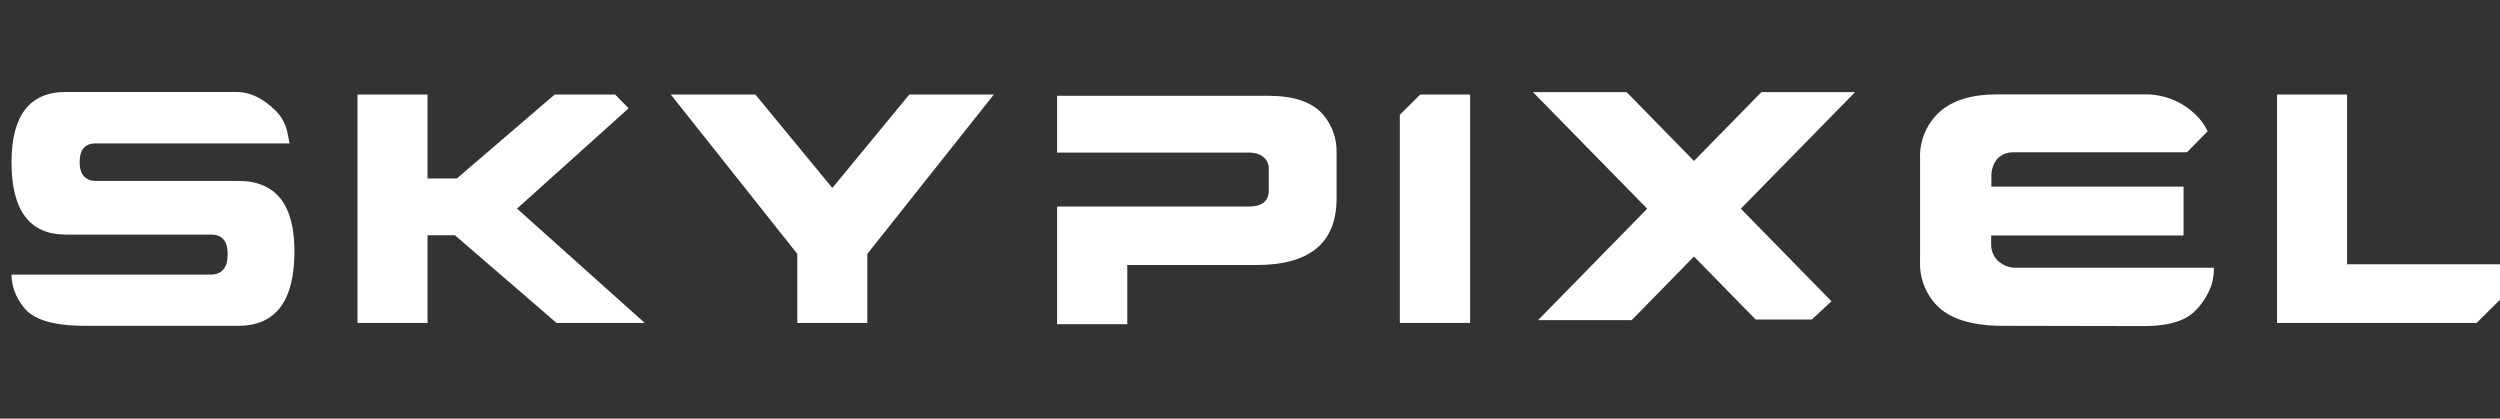
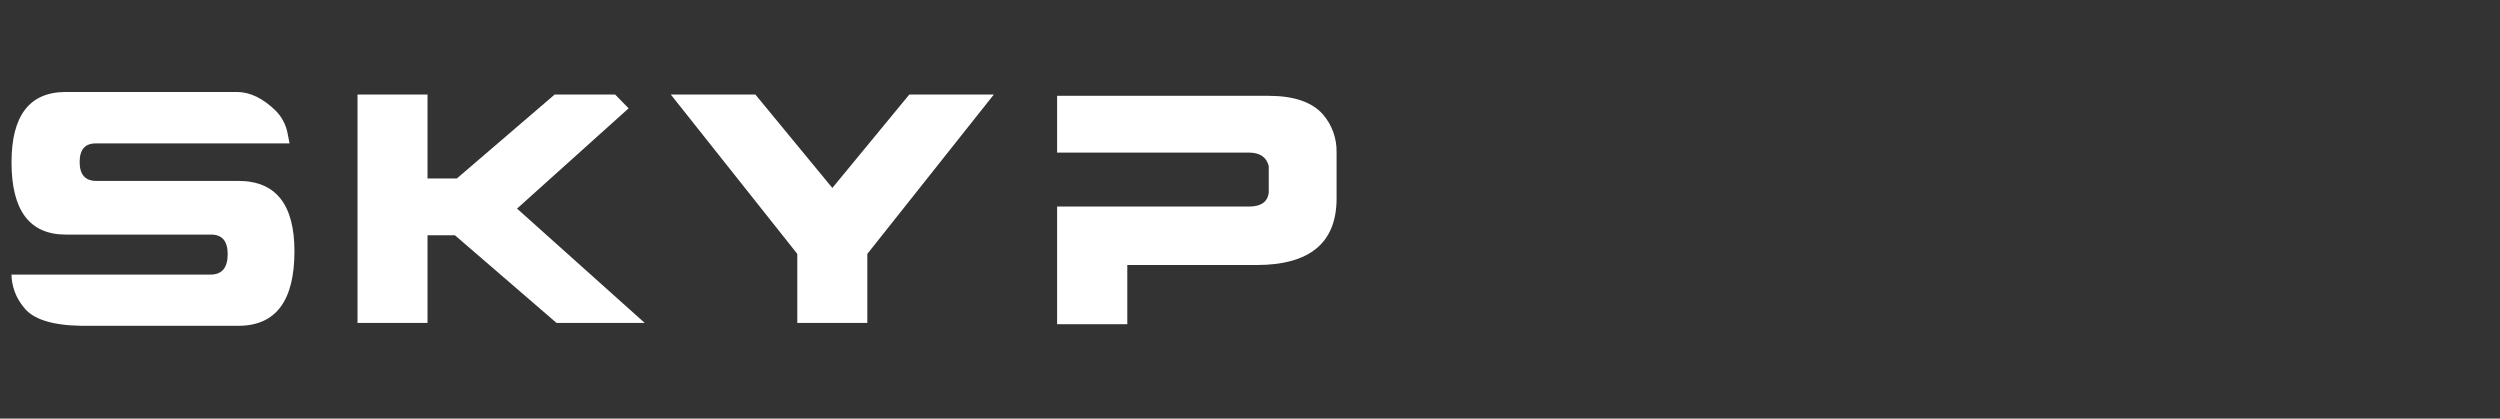
<svg xmlns="http://www.w3.org/2000/svg" width="436px" height="73px" viewBox="0 0 436 73" version="1.1">
  <rect x="0" y="0" width="436" height="73" fill="#333333" stroke="none" />
  <title>logo-white</title>
  <desc>Created with Sketch.</desc>
  <defs />
  <g id="Page-1" stroke="none" stroke-width="1" fill="none" fill-rule="evenodd">
    <g id="logo-white" fill="#FFFFFF" fill-rule="nonzero">
      <g id="logo" transform="translate(2, 16)">
        <path d="M34.71,31.89 C36.71,31.89 37.71,30.7 37.71,28.32 C37.71,26.047 36.74,24.91 34.8,24.91 L9.47,24.91 C3.163,24.91 0.01,20.71 0.01,12.31 C0.01,4.137 3.163,0.047 9.47,0.04 L39.41,0.04 C41.683,0.08 43.92,1.18 46.12,3.34 C47.124,4.375 47.817,5.671 48.12,7.08 C48.34,8.14 48.47,8.78 48.5,9.01 L14.69,9.01 C12.823,9.01 11.89,10.09 11.89,12.25 C11.89,14.41 12.823,15.51 14.69,15.55 L39.56,15.55 C46.087,15.55 49.35,19.64 49.35,27.82 C49.35,36.487 46.087,40.82 39.56,40.82 L12.21,40.82 C7.01,40.74 3.637,39.64 2.09,37.52 C0.778,35.933 0.041,33.949 0,31.89 L34.71,31.89 Z" id="Shape" />
        <polygon id="Shape" points="137.05 28.28 114.99 0.49 129.74 0.49 143.16 16.78 156.58 0.49 171.32 0.49 149.26 28.28 149.26 40.32 137.05 40.32" />
        <path d="M215.97,20.02 C217.97,19.987 219.07,19.18 219.27,17.6 L219.27,12.98 C218.903,11.44 217.783,10.65 215.91,10.61 L182.36,10.61 L182.36,0.71 L219.21,0.71 C223.65,0.71 226.823,1.793 228.73,3.96 C230.315,5.808 231.159,8.177 231.1,10.61 L231.1,18.61 C231.1,26.35 226.433,30.22 217.1,30.22 L194.6,30.22 L194.6,40.54 L182.36,40.54 L182.36,20.02 L215.97,20.02 Z" id="Shape" />
-         <polygon id="Shape" points="245.68 0.49 254.39 0.49 254.39 40.32 242.13 40.32 242.13 4.02" />
-         <path d="M379.41,10.56 L349.16,10.56 C348.085,10.521 347.044,10.943 346.3,11.72 C345.624,12.571 345.27,13.634 345.3,14.72 L345.3,16.54 L378.81,16.54 L378.81,25.07 L345.26,25.07 L345.26,26.78 C345.289,27.765 345.681,28.706 346.36,29.42 C347.14,30.158 348.149,30.607 349.22,30.69 L384.1,30.69 C384.12,31.678 383.989,32.662 383.71,33.61 C383.097,35.401 382.069,37.022 380.71,38.34 C378.99,39.993 376.13,40.837 372.13,40.87 L346.27,40.82 C341.797,40.673 338.463,39.647 336.27,37.74 C333.959,35.637 332.709,32.611 332.86,29.49 L332.86,11.71 C332.727,8.582 333.995,5.557 336.32,3.46 C338.633,1.46 341.933,0.46 346.22,0.46 L372.35,0.46 C375.434,0.488 378.397,1.665 380.66,3.76 C381.648,4.633 382.448,5.698 383.01,6.89 M379.41,10.56 L383.01,6.89" id="Shape" />
-         <path d="M429.92,40.32 L395.12,40.32 L395.12,0.49 L407.33,0.49 L407.33,30.09 L435.01,30.09 L435.01,35.27 M429.93,40.32 L435.01,35.27" id="Shape" />
        <polygon id="Shape" points="107.63 2.89 88.17 20.38 110.44 40.32 95.06 40.32 77.34 25.03 72.56 25.03 72.56 40.32 60.35 40.32 60.35 0.49 72.56 0.49 72.56 15.13 77.67 15.13 94.73 0.49 105.28 0.49" />
-         <polygon id="Shape" points="321.52 0.07 305.18 0.07 293.43 12.07 281.69 0.07 265.35 0.07 285.27 20.4 266.24 39.83 282.57 39.83 293.43 28.74 304.2 39.73 313.97 39.73 317.41 36.54 301.6 20.4" />
      </g>
    </g>
  </g>
</svg>